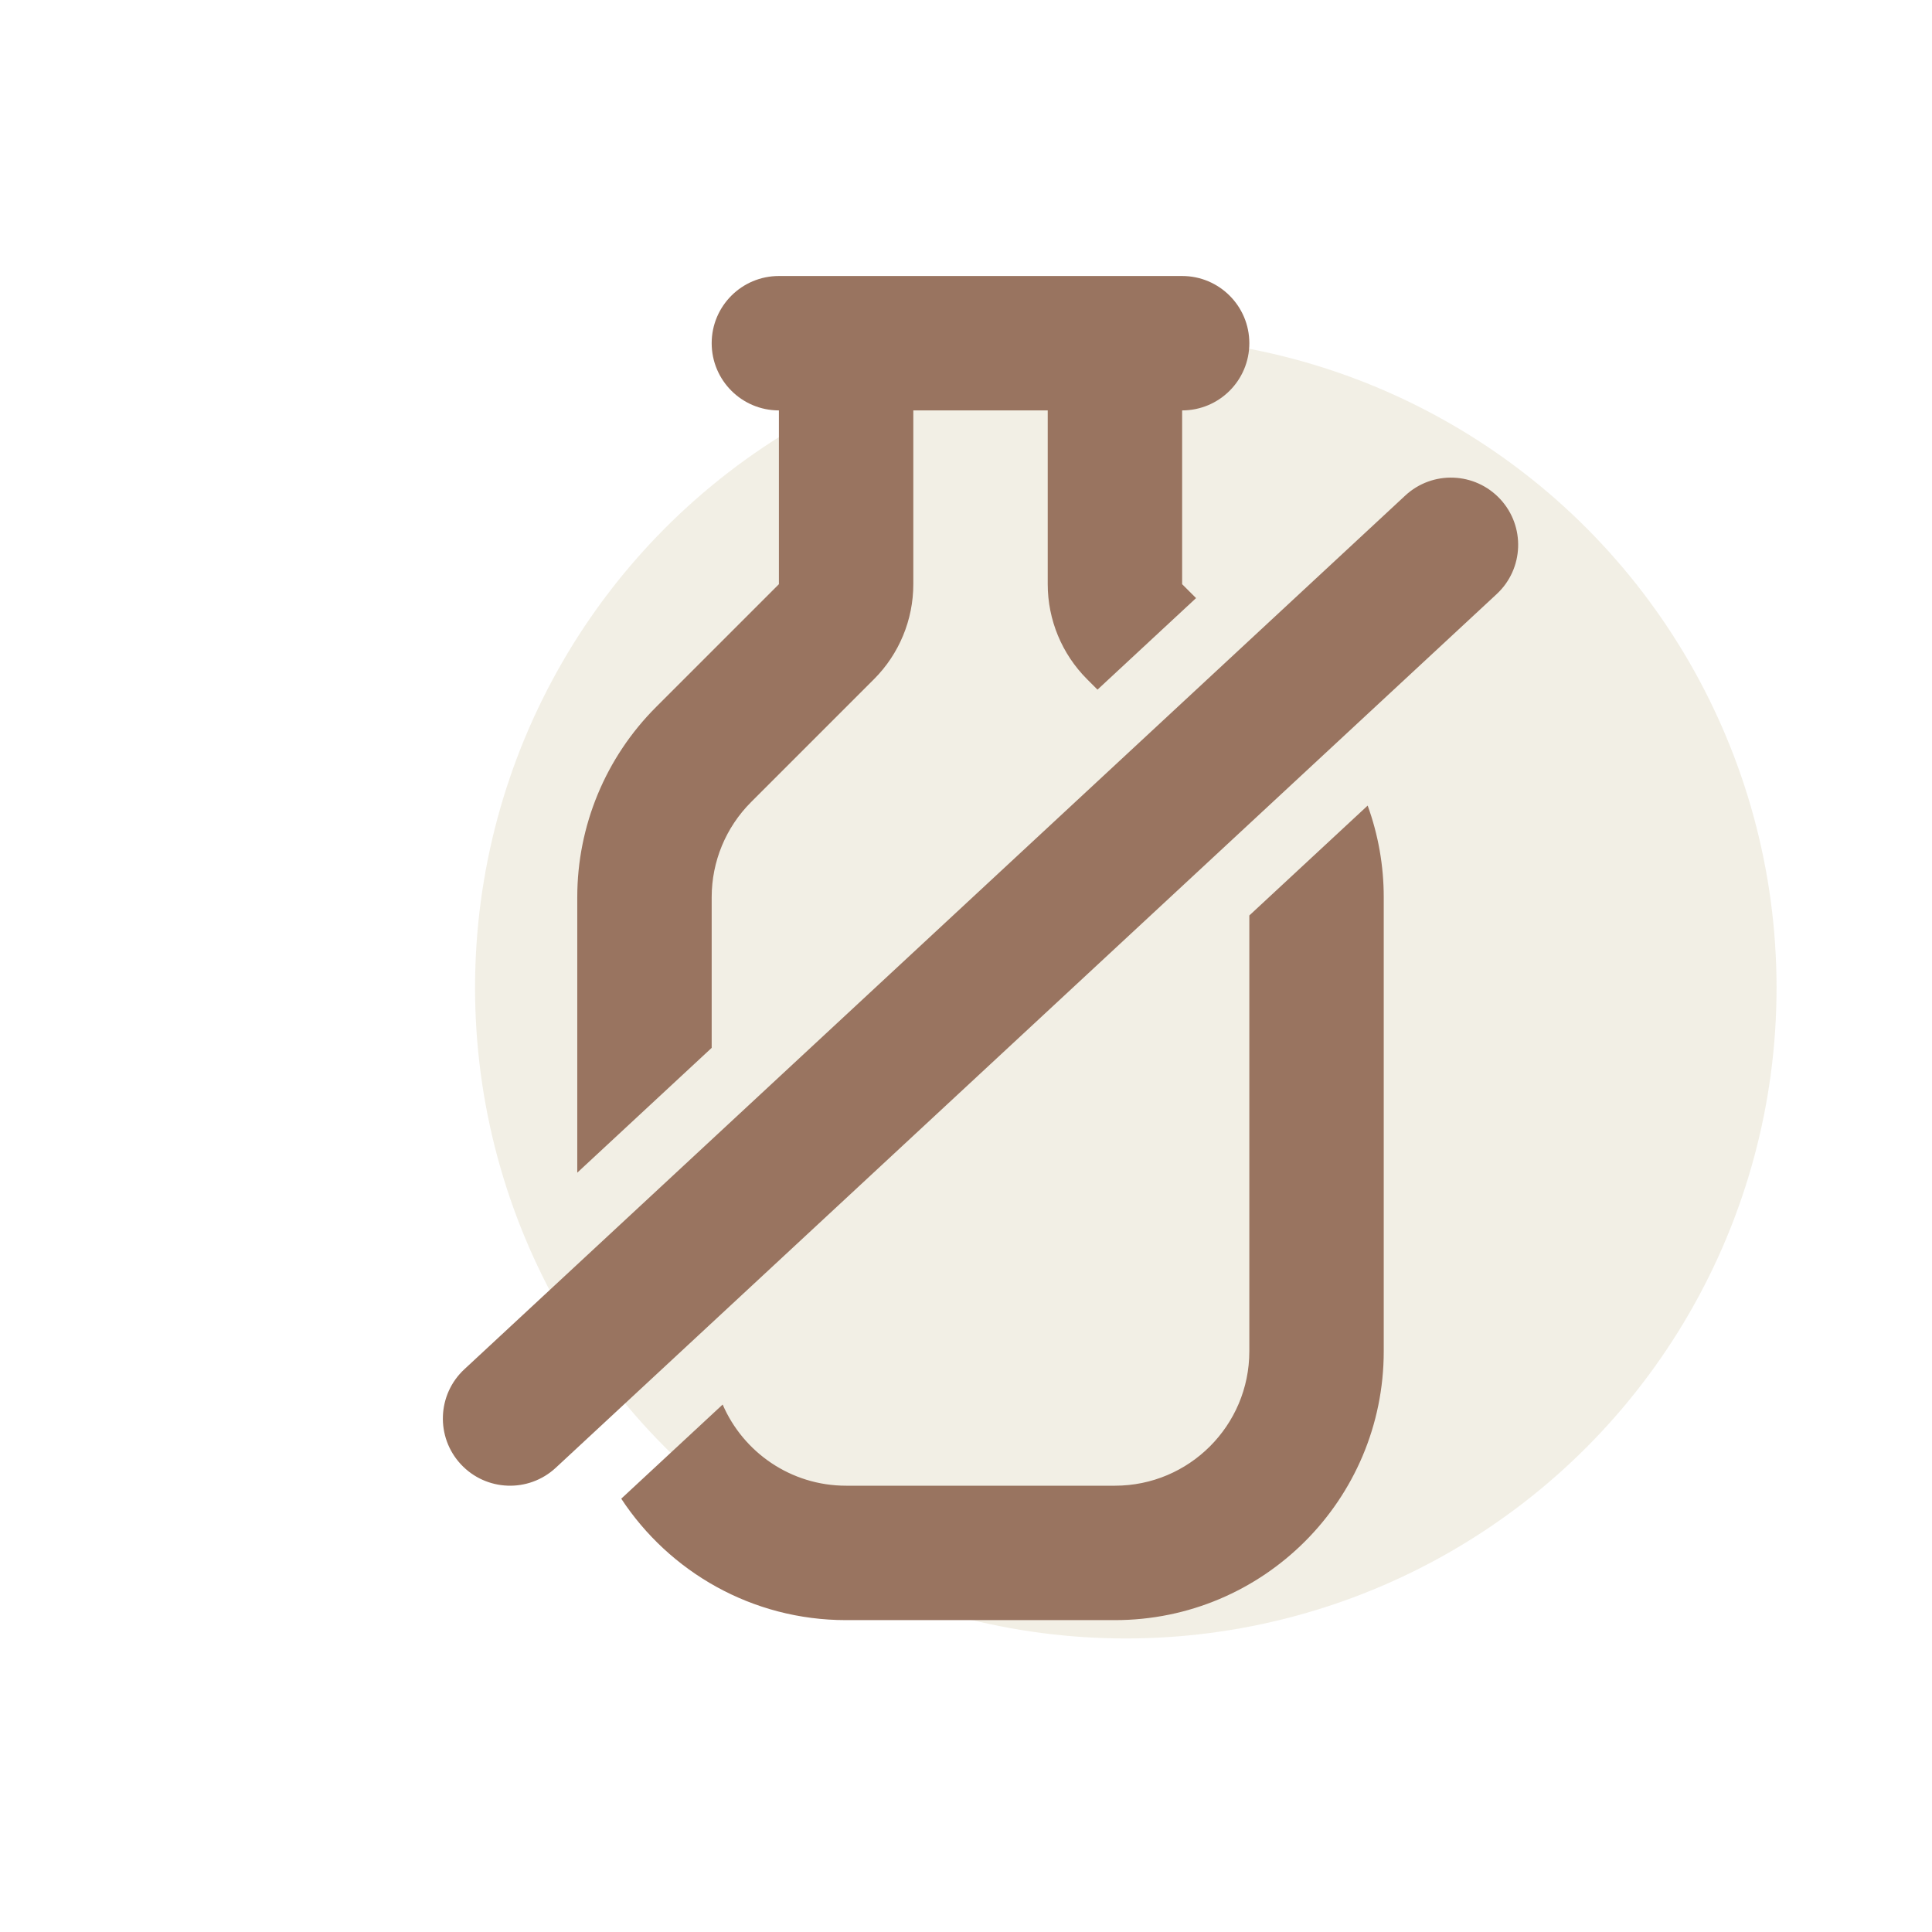
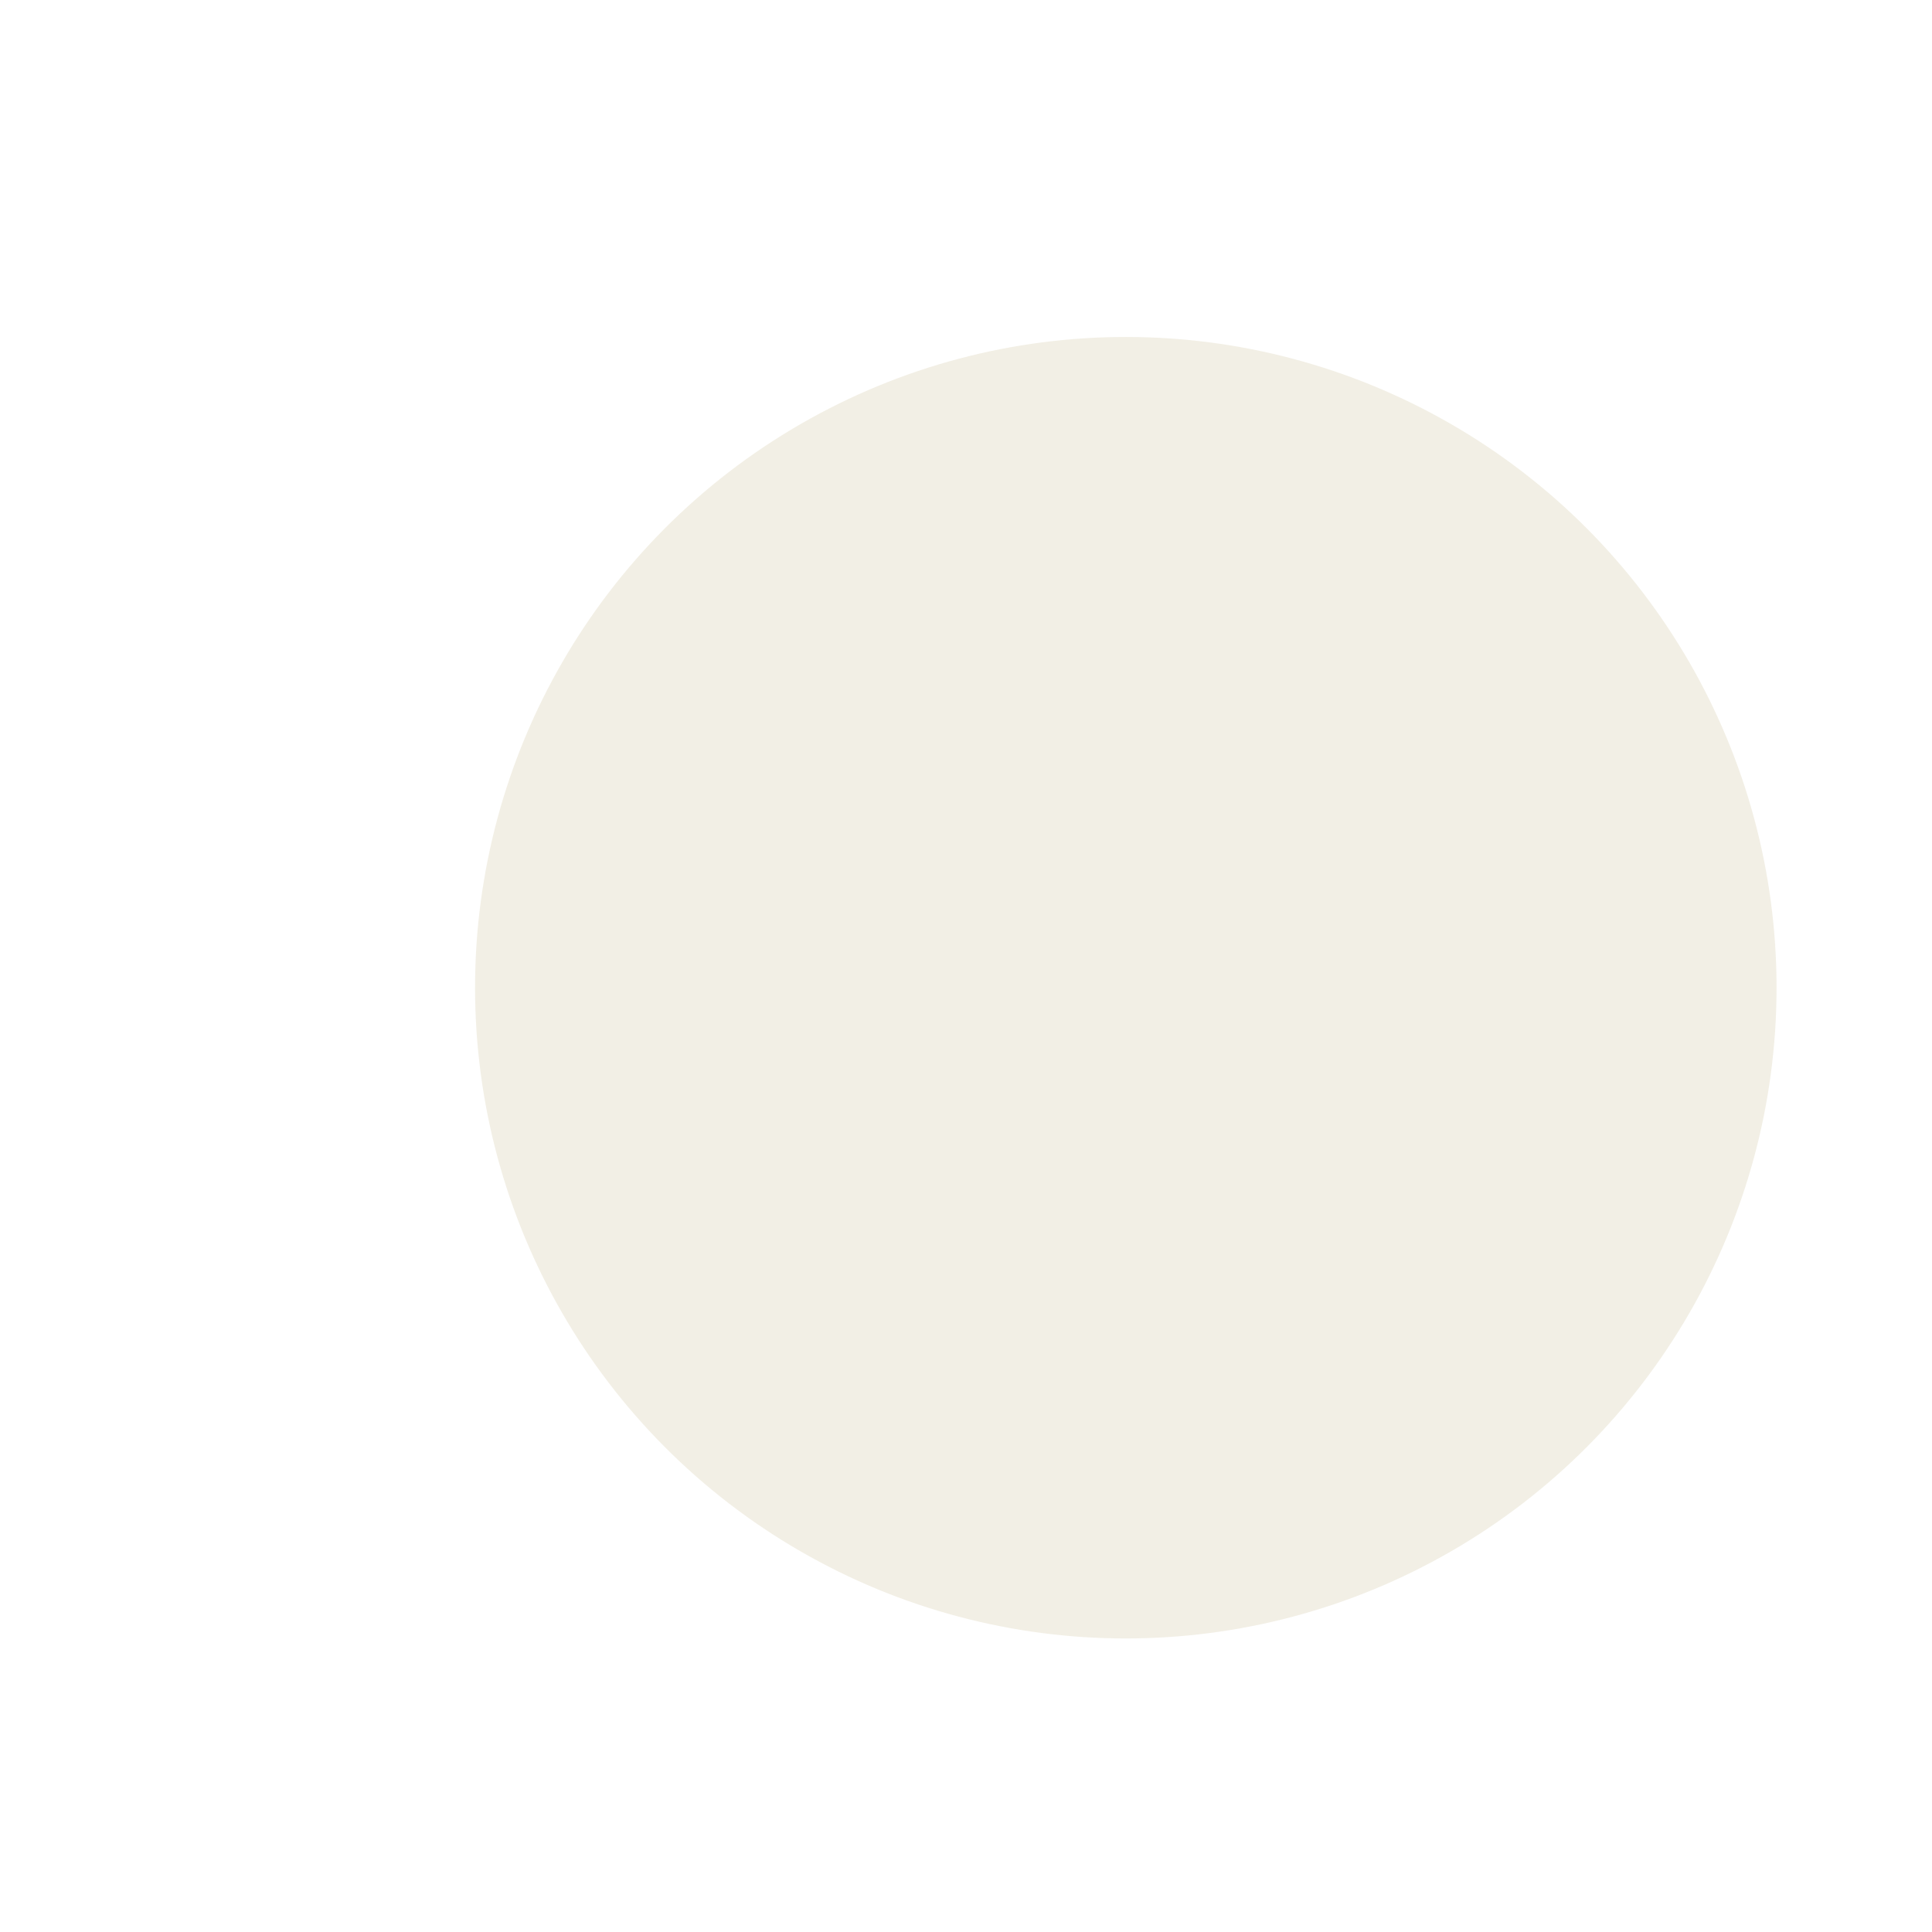
<svg xmlns="http://www.w3.org/2000/svg" width="63" height="63" viewBox="0 0 63 63" fill="none">
  <circle cx="36.711" cy="32.208" r="21.22" fill="#DFD7BE" fill-opacity="0.4" />
-   <path fill-rule="evenodd" clip-rule="evenodd" d="M25.399 9C24.189 9 23.207 9.981 23.207 11.191C23.207 12.402 24.189 13.383 25.399 13.383V19.05L21.392 23.057C19.748 24.701 18.824 26.93 18.824 29.255V38.239L23.207 34.169V29.255C23.207 28.093 23.669 26.978 24.491 26.156L28.498 22.149C29.32 21.327 29.782 20.212 29.782 19.05V13.383H34.165V19.05C34.165 20.212 34.627 21.327 35.449 22.149L35.788 22.488L39.002 19.503L38.548 19.05V13.383C39.758 13.383 40.739 12.402 40.739 11.191C40.739 9.981 39.758 9 38.548 9H25.399ZM27.59 52.83C24.524 52.83 21.825 51.255 20.258 48.87L23.565 45.8C24.237 47.357 25.787 48.447 27.59 48.447H36.356C38.777 48.447 40.739 46.485 40.739 44.064V29.852L44.598 26.269C44.942 27.218 45.122 28.227 45.122 29.255V44.064C45.122 48.905 41.198 52.83 36.356 52.83H27.59ZM48.805 19.372C49.692 18.548 49.743 17.162 48.92 16.275C48.096 15.388 46.71 15.336 45.823 16.16L15.142 44.65C14.255 45.473 14.203 46.86 15.027 47.747C15.851 48.634 17.237 48.685 18.124 47.861L48.805 19.372Z" fill="#997460" />
</svg>